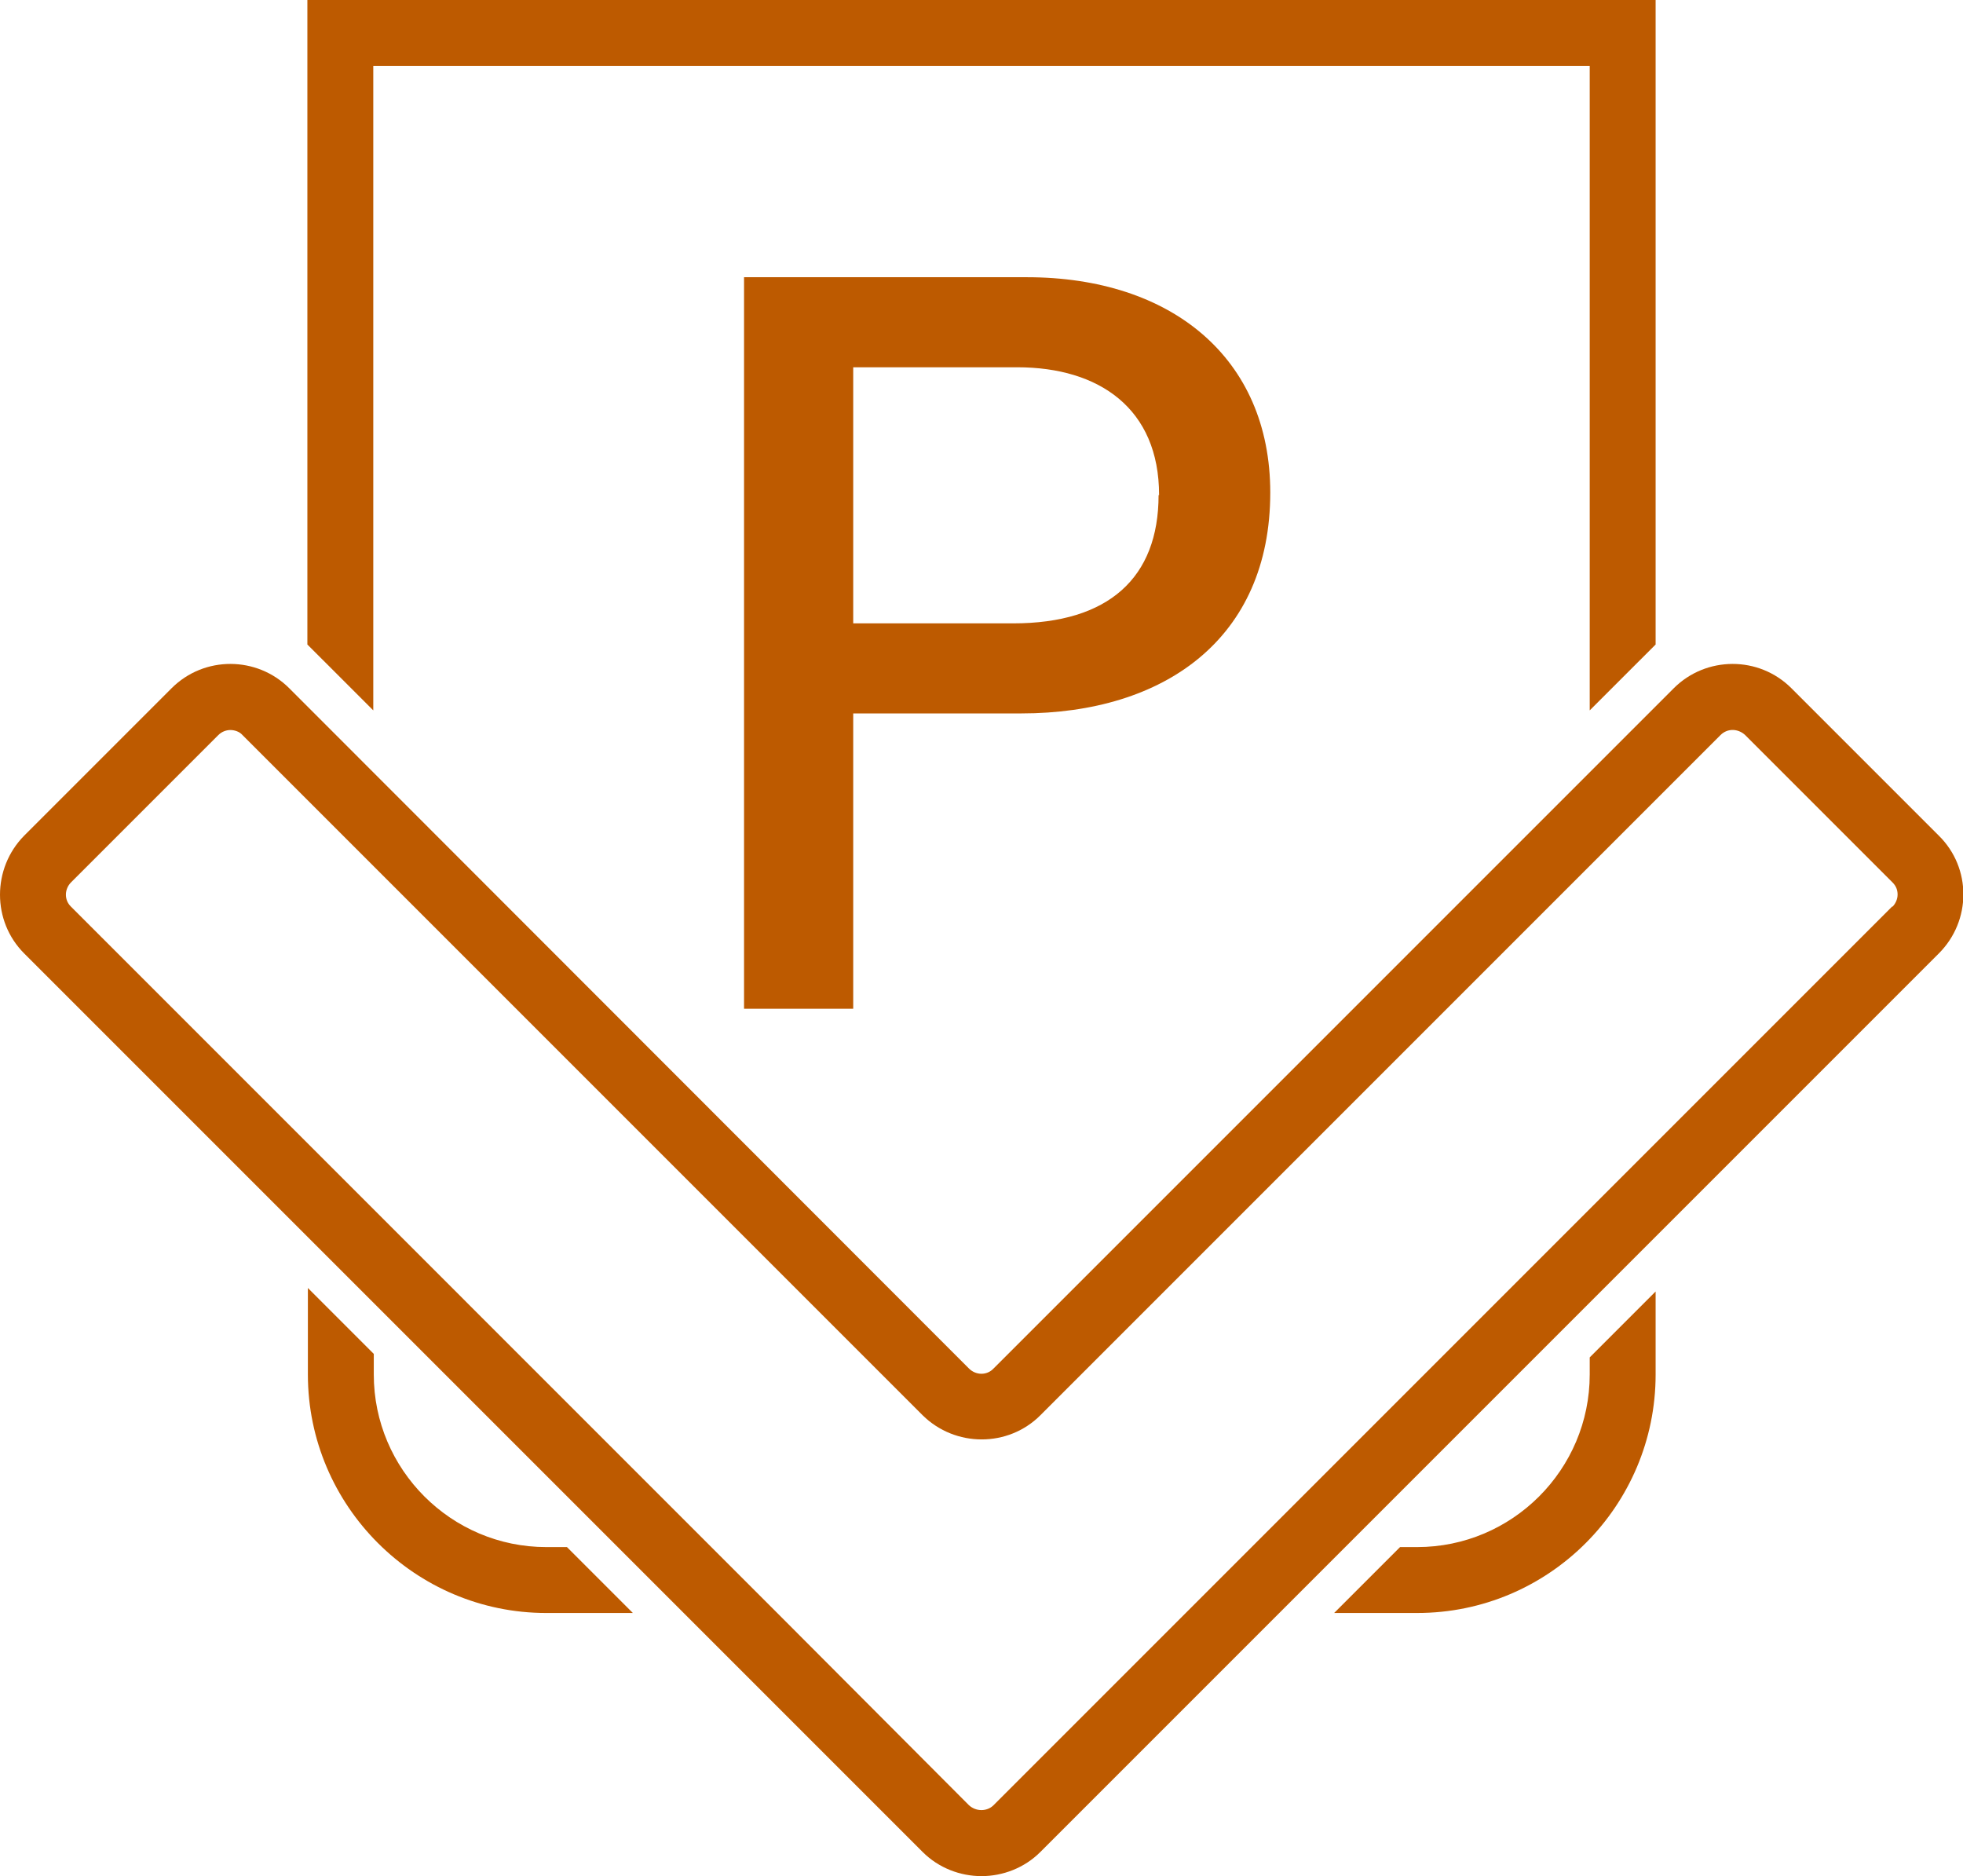
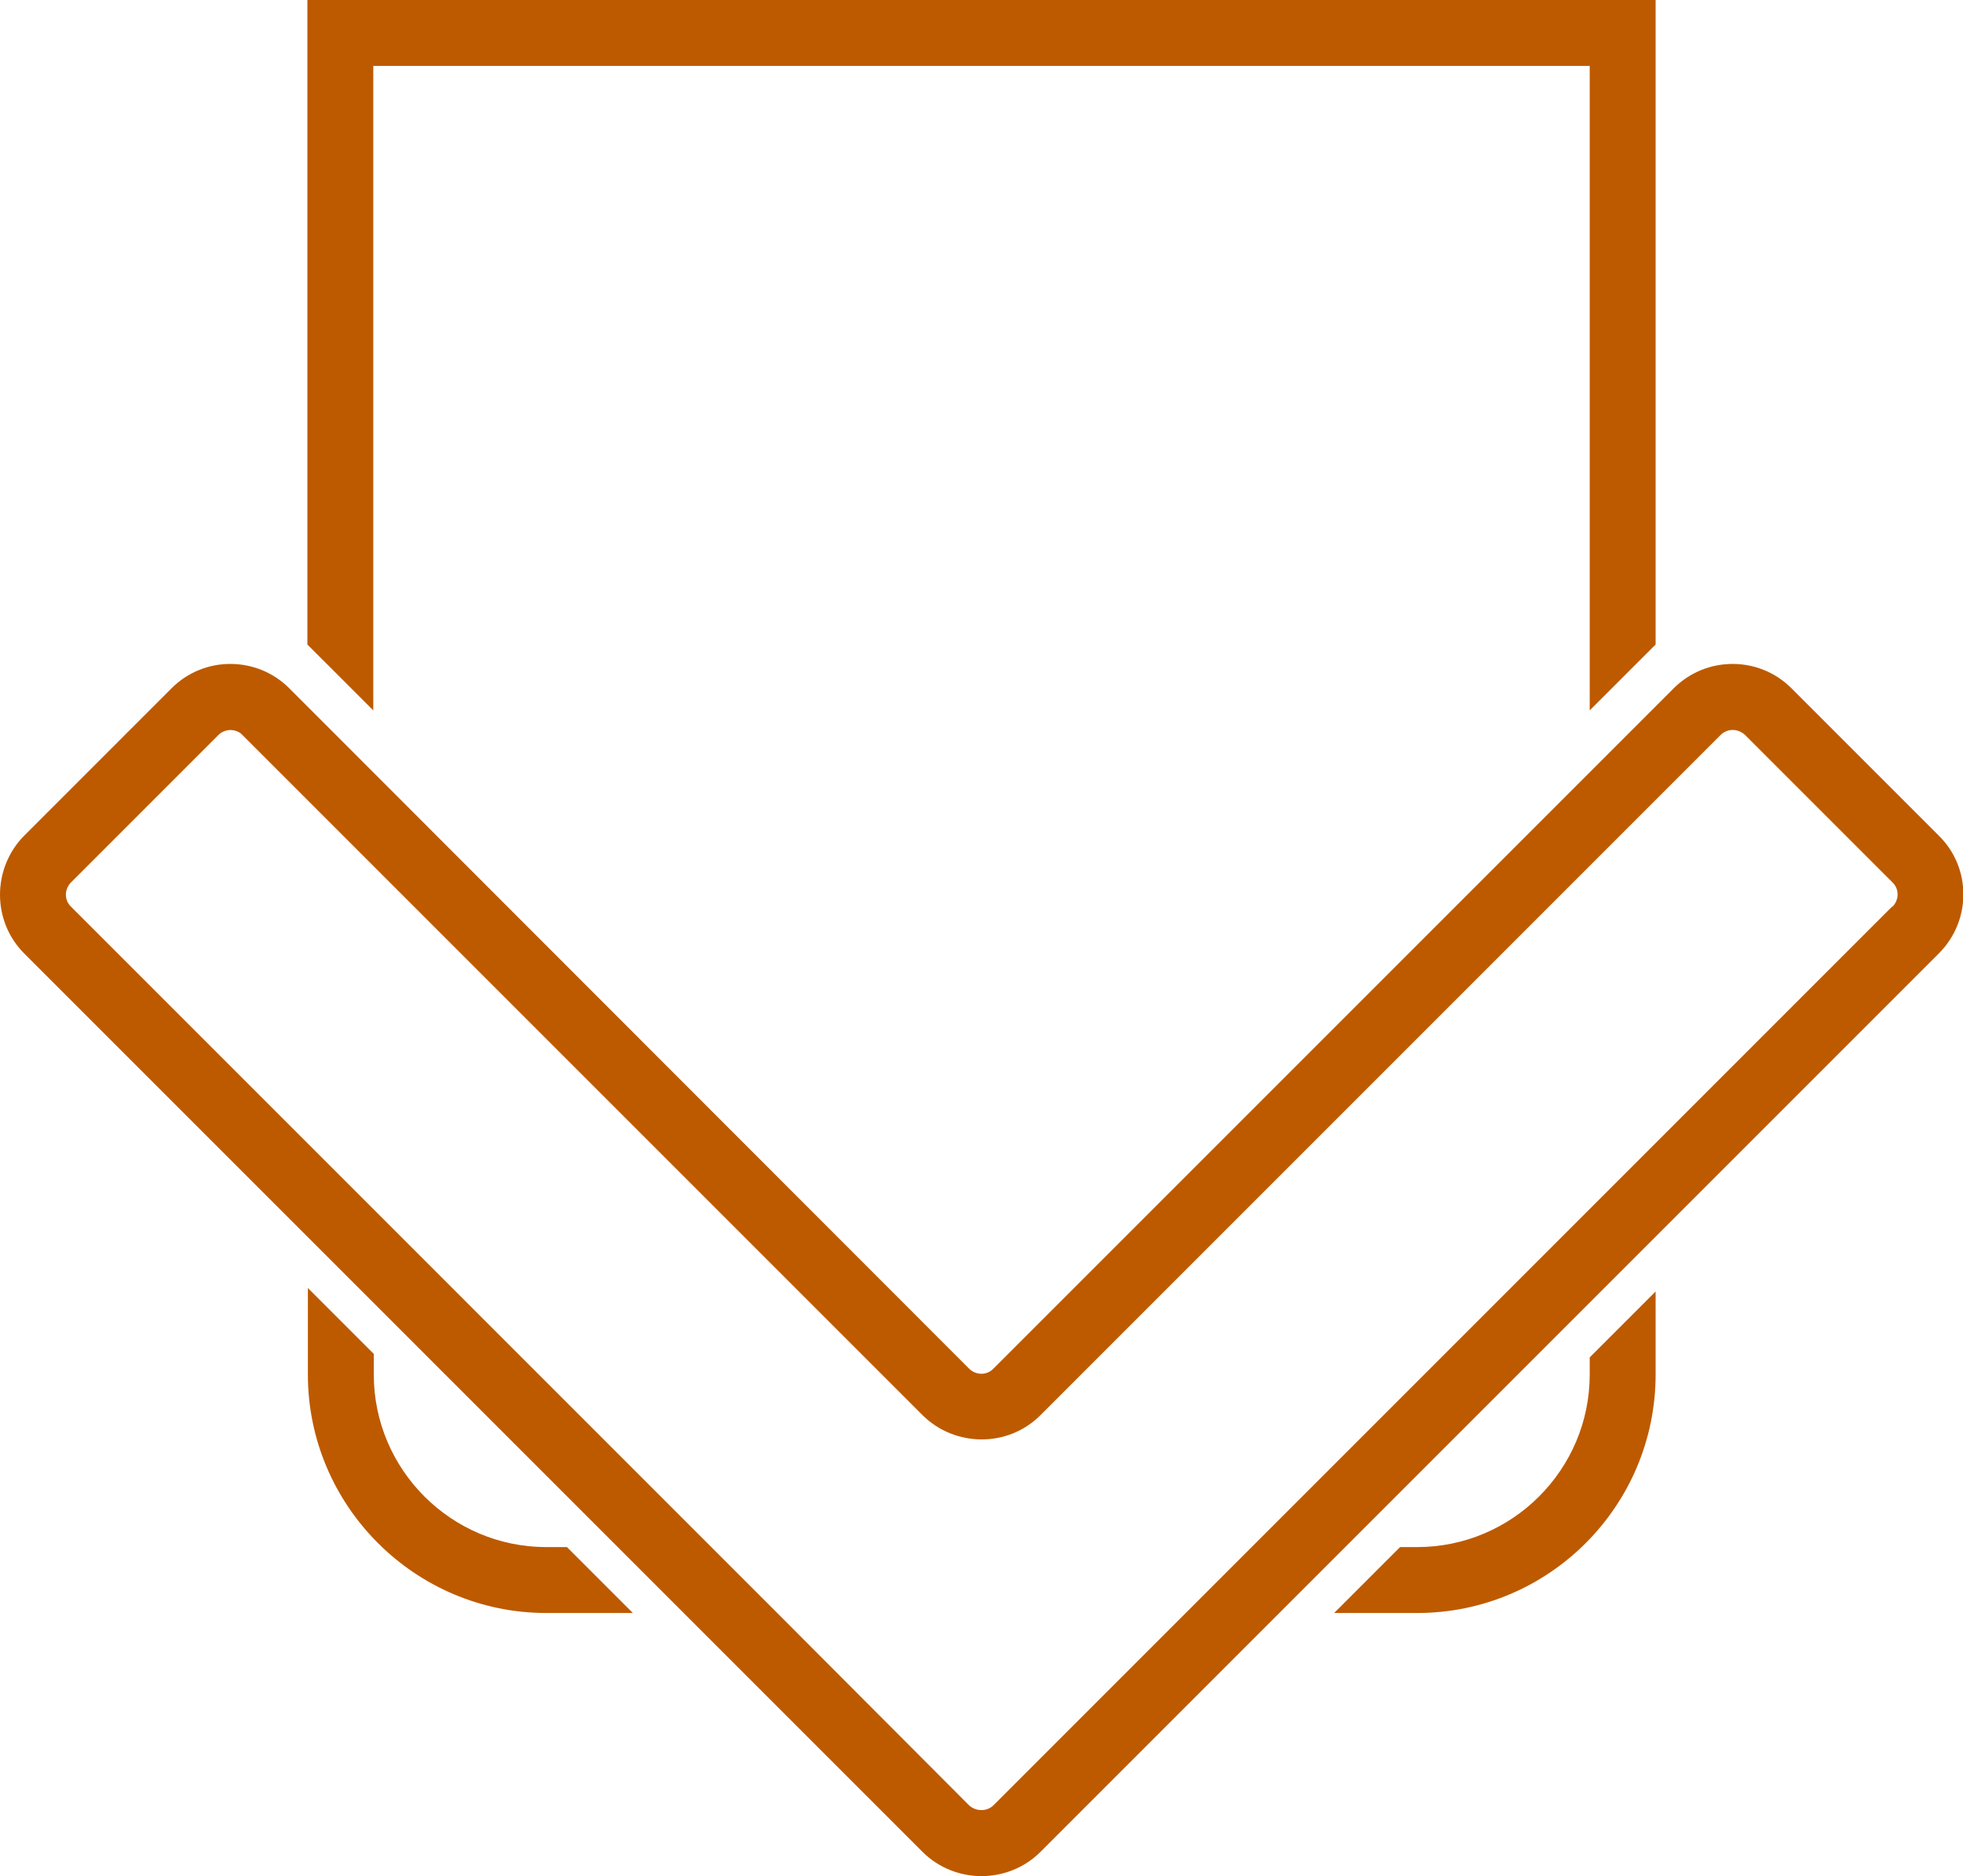
<svg xmlns="http://www.w3.org/2000/svg" viewBox="0 0 39.02 37.29">
  <defs>
    <style>.d{fill:#bd5a00;}</style>
  </defs>
  <g id="a" />
  <g id="b">
    <g id="c">
      <g>
-         <path class="d" d="M14.79,5.51v14.54h2.17v-5.87h3.34c2.85,0,4.95-1.49,4.95-4.39,0-2.67-1.96-4.28-4.84-4.28h-5.61Zm8.24,4.33c0,1.65-1,2.55-2.89,2.55h-3.18V7.3h3.26c1.63,0,2.82,.82,2.82,2.54Z" />
        <path class="d" d="M38.54,16.61l-2.93-2.93c-.65-.65-1.7-.64-2.34,0l-13.52,13.52c-.13,.14-.35,.14-.49,0L5.75,13.68c-.64-.64-1.69-.65-2.34,0L.48,16.61c-.64,.65-.64,1.7,0,2.34l17.86,17.86c.32,.32,.75,.48,1.17,.48s.85-.16,1.17-.48l17.86-17.86c.65-.65,.65-1.7,0-2.34Zm-.93,1.41l-9.22,9.22-4.82,4.82h0l-3.82,3.82c-.13,.13-.35,.13-.49,0l-3.81-3.82-4.82-4.82L1.41,18.02c-.07-.07-.1-.15-.1-.24s.04-.18,.1-.24l2.93-2.93c.07-.07,.16-.1,.24-.1s.18,.03,.24,.1l1.29,1.29,12.23,12.23c.65,.64,1.7,.64,2.34,0l12.23-12.23,1.29-1.29c.14-.14,.35-.13,.49,0l2.93,2.93c.07,.07,.1,.15,.1,.24s-.04,.18-.1,.24Z" />
        <polygon class="d" points="7.42 1.31 31.6 1.31 31.6 14.12 32.91 12.81 32.91 0 6.11 0 6.11 12.81 7.42 14.12 7.42 1.31" />
        <path class="d" d="M31.6,27.32c0,1.89-1.54,3.43-3.43,3.43h-.34l-1.31,1.31h1.65c2.62,0,4.74-2.13,4.74-4.74v-1.65l-1.31,1.31v.34Z" />
        <path class="d" d="M10.86,30.75c-1.89,0-3.43-1.54-3.43-3.43v-.41l-1.31-1.31v1.72c0,2.61,2.13,4.74,4.74,4.74h1.72l-1.31-1.31h-.41Z" />
      </g>
    </g>
  </g>
</svg>